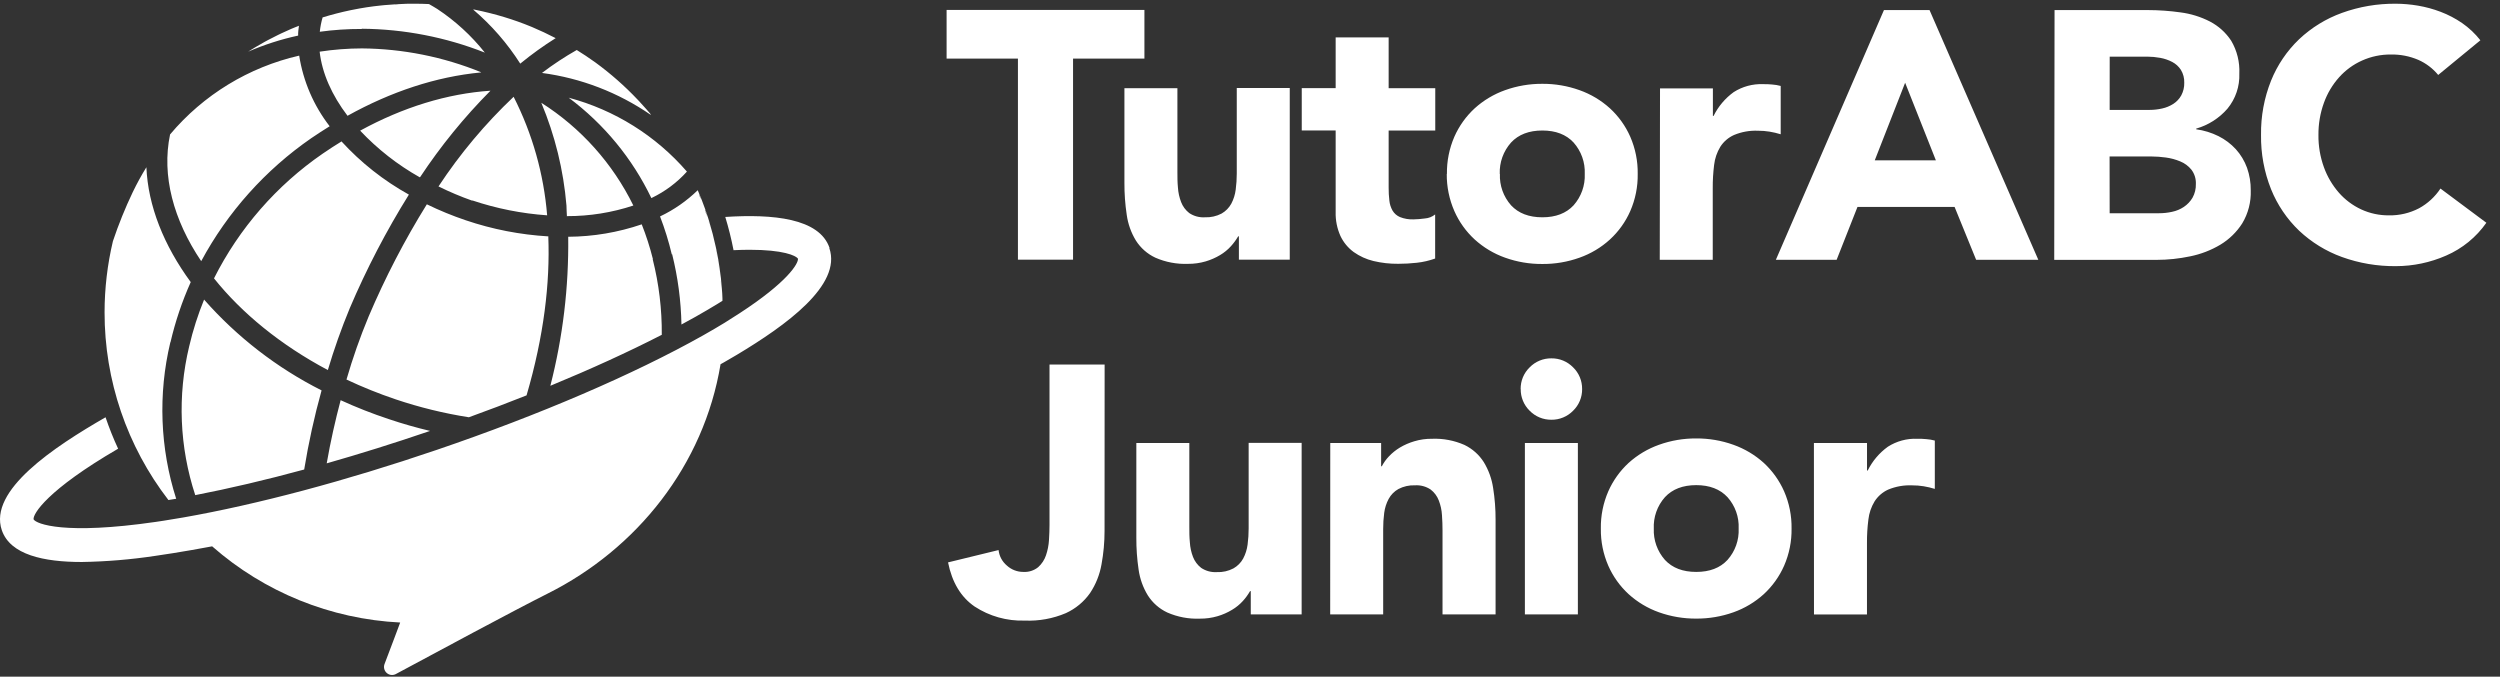
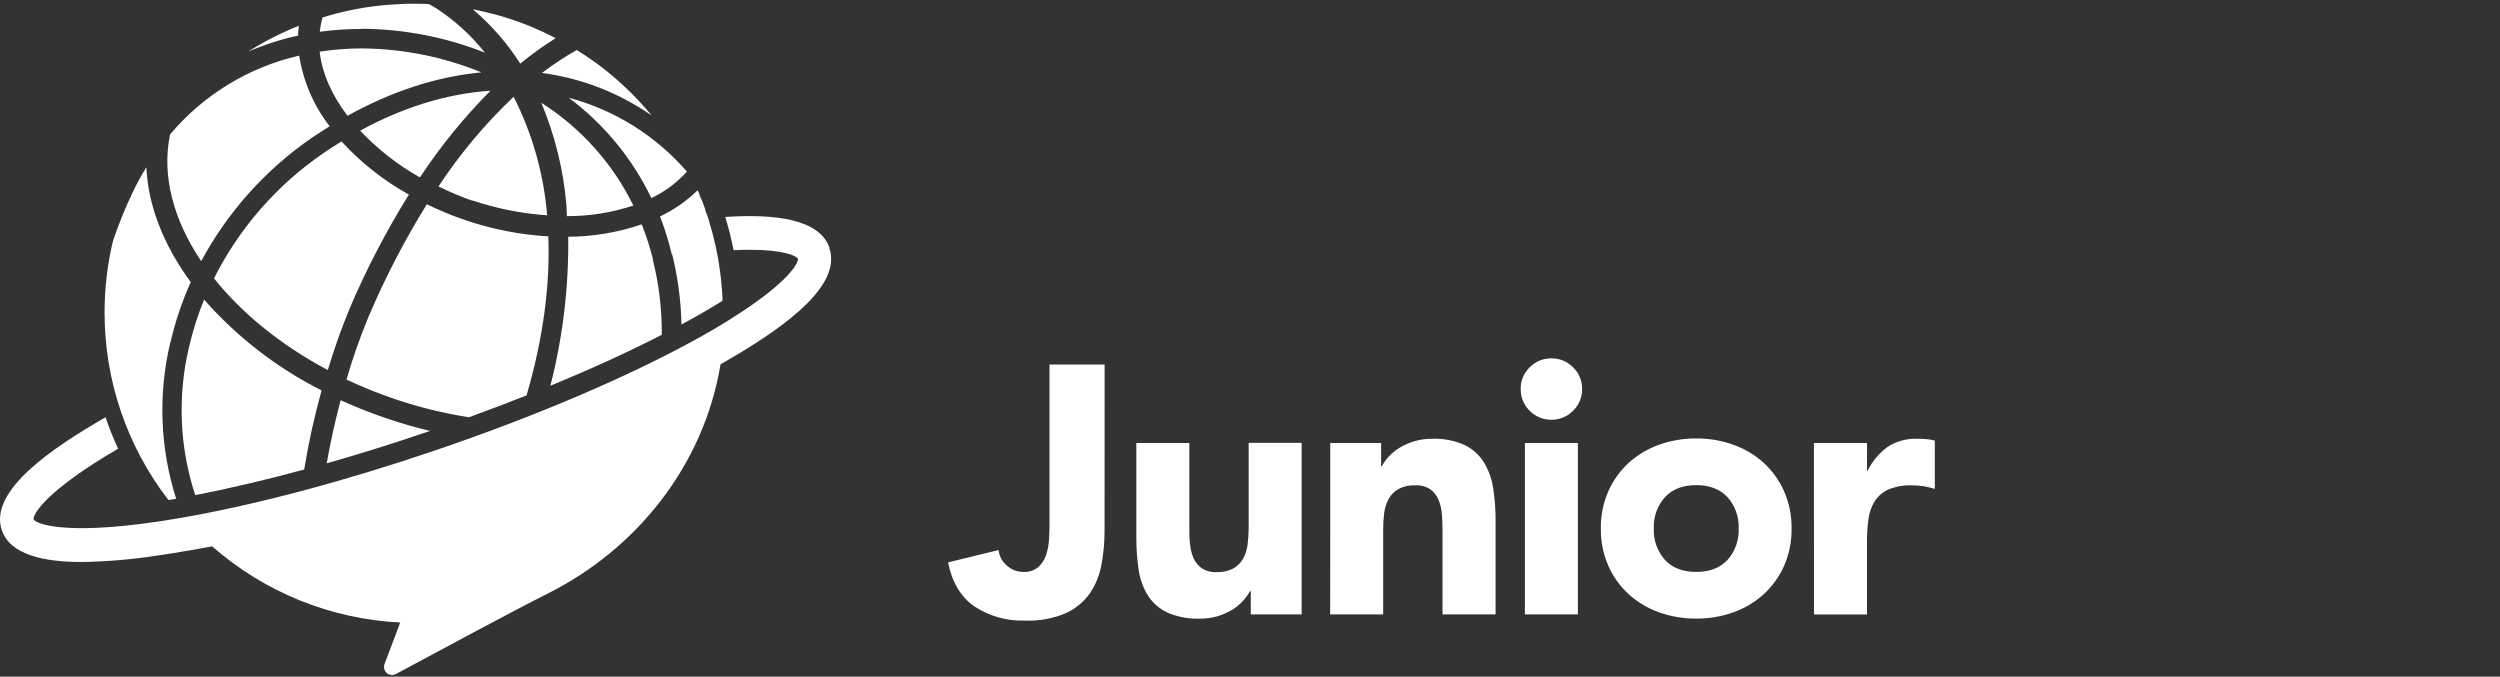
<svg xmlns="http://www.w3.org/2000/svg" width="133" height="36" viewBox="0 0 133 36" fill="none">
  <rect x="0" y="0" width="133" height="36" fill="#333333" stroke="none" />
  <path d="M38.191 13.82C38.24 14.109 38.28 14.4 38.315 14.691C38.28 14.406 38.238 14.117 38.191 13.828V13.82ZM34.371 5.817C34.423 5.877 34.476 5.936 34.526 5.995L34.371 5.817ZM37.699 11.773C37.839 12.227 37.959 12.688 38.058 13.158C37.959 12.689 37.842 12.23 37.699 11.783V11.773ZM38.096 13.31C38.127 13.462 38.157 13.615 38.183 13.769C38.155 13.623 38.125 13.47 38.094 13.318L38.096 13.31ZM38.345 14.95C38.36 15.082 38.372 15.214 38.381 15.345C38.37 15.212 38.358 15.083 38.343 14.958L38.345 14.95ZM38.422 16.006C38.422 15.963 38.422 15.919 38.422 15.876C38.422 15.921 38.422 15.965 38.422 16.008V16.006ZM21.032 0.229L21.242 0.218C21.161 0.229 21.091 0.235 21.022 0.239L21.032 0.229ZM37.198 10.353C37.238 10.446 37.277 10.539 37.313 10.632C37.267 10.549 37.228 10.456 37.188 10.363L37.198 10.353ZM37.511 11.162C37.555 11.289 37.598 11.417 37.64 11.546C37.586 11.429 37.545 11.3 37.501 11.174L37.511 11.162ZM44.131 13.189C43.591 11.607 41.111 11.378 38.585 11.542C38.762 12.123 38.909 12.713 39.025 13.31C39.332 13.296 39.619 13.288 39.876 13.288C41.659 13.288 42.343 13.593 42.452 13.763C42.479 14.016 41.905 15.001 39.343 16.667C39.096 16.829 38.831 16.997 38.551 17.171C38.199 17.385 37.818 17.61 37.402 17.844C33.732 19.909 28.698 22.073 23.227 23.936C18.382 25.588 13.665 26.842 9.757 27.528C9.404 27.59 9.058 27.647 8.717 27.7L8.285 27.765C3.444 28.468 1.93 27.88 1.786 27.629C1.744 27.344 2.509 26.066 6.284 23.871C6.031 23.326 5.808 22.768 5.615 22.199C2.867 23.782 -0.625 26.09 0.096 28.205C0.544 29.514 2.318 29.898 4.351 29.898C5.658 29.877 6.963 29.768 8.255 29.573C8.875 29.488 9.525 29.376 10.193 29.263C10.551 29.2 10.914 29.132 11.286 29.065C14.066 31.507 17.592 32.935 21.29 33.118L20.994 33.909L20.454 35.335C20.425 35.416 20.421 35.503 20.442 35.586C20.463 35.669 20.508 35.743 20.572 35.8C20.636 35.857 20.715 35.894 20.8 35.906C20.885 35.917 20.971 35.903 21.048 35.865C22.038 35.331 23.623 34.481 25.176 33.652C26.729 32.823 28.264 32.016 29.138 31.577C33.882 29.203 37.442 24.757 38.333 19.377L38.522 19.272C38.743 19.145 38.971 19.013 39.201 18.876C41.814 17.31 44.795 15.169 44.121 13.201L44.131 13.189ZM25.131 10.664C26.417 11.095 27.754 11.361 29.108 11.455C28.929 9.257 28.324 7.115 27.325 5.149C25.814 6.58 24.473 8.18 23.328 9.918C23.91 10.206 24.509 10.459 25.121 10.675L25.131 10.664ZM29.18 12.576C27.68 12.489 26.198 12.2 24.776 11.718C24.069 11.479 23.378 11.196 22.708 10.869C21.523 12.777 20.488 14.774 19.61 16.841C19.155 17.935 18.762 19.054 18.433 20.192C19.283 20.592 20.155 20.944 21.046 21.244C22.316 21.672 23.62 21.991 24.944 22.199C25.99 21.82 27.016 21.43 28.013 21.034C28.94 17.866 29.265 15.049 29.17 12.588L29.18 12.576ZM30.17 11.498C31.367 11.501 32.557 11.31 33.694 10.934C32.597 8.696 30.903 6.804 28.797 5.467C29.527 7.209 29.979 9.055 30.136 10.936C30.144 11.132 30.146 11.324 30.16 11.51L30.17 11.498ZM18.126 21.276C17.843 22.342 17.583 23.487 17.381 24.65C19.15 24.146 20.973 23.576 22.815 22.947L22.88 22.925C22.149 22.751 21.416 22.544 20.689 22.298C19.814 22.009 18.955 21.671 18.116 21.287L18.126 21.276ZM34.734 13.781C34.577 13.153 34.379 12.537 34.14 11.935C32.88 12.365 31.56 12.588 30.229 12.596C30.263 15.269 29.944 17.935 29.279 20.524C31.436 19.634 33.438 18.72 35.207 17.812C35.218 16.457 35.056 15.106 34.724 13.793L34.734 13.781ZM10.866 15.917C10.532 16.732 10.263 17.572 10.064 18.429C9.435 21.046 9.547 23.785 10.387 26.341C12.191 25.991 14.15 25.532 16.183 24.978C16.414 23.56 16.723 22.154 17.108 20.769C14.734 19.572 12.612 17.931 10.856 15.937L10.866 15.917ZM9.071 18.202C9.326 17.105 9.687 16.035 10.147 15.007C8.715 13.055 7.875 10.952 7.788 8.897C7.524 9.324 7.283 9.765 7.065 10.216C6.659 11.066 6.306 11.939 6.007 12.831C5.713 14.071 5.564 15.34 5.563 16.613C5.558 20.227 6.753 23.739 8.96 26.602L9.339 26.539H9.374C8.513 23.844 8.405 20.965 9.061 18.214L9.071 18.202ZM34.625 6.09L34.544 5.991C34.494 5.932 34.441 5.873 34.389 5.813C34.263 5.669 34.138 5.529 34.007 5.39L33.922 5.301C33.235 4.575 32.483 3.913 31.675 3.323L31.644 3.301C31.333 3.076 31.01 2.864 30.683 2.66C30.039 3.025 29.421 3.433 28.833 3.881C30.906 4.156 32.885 4.917 34.607 6.102L34.625 6.09ZM16.577 7.34C16.896 7.119 17.217 6.919 17.538 6.717C16.689 5.621 16.131 4.328 15.917 2.959C13.232 3.574 10.821 5.045 9.048 7.151C8.59 9.344 9.228 11.7 10.704 13.894C12.11 11.281 14.117 9.04 16.559 7.352L16.577 7.34ZM15.921 1.365C15.848 1.394 15.773 1.42 15.7 1.452L15.501 1.533C15.321 1.612 15.141 1.691 14.964 1.776L14.784 1.863C14.61 1.948 14.438 2.035 14.267 2.126L14.069 2.233C13.911 2.32 13.754 2.411 13.598 2.504L13.37 2.643L13.201 2.749C14.058 2.378 14.949 2.091 15.862 1.893C15.854 1.729 15.88 1.551 15.903 1.377L15.921 1.365ZM35.758 13.524C36.063 14.748 36.229 16.003 36.253 17.264C36.507 17.128 36.757 16.991 36.998 16.855C37.414 16.621 37.791 16.396 38.147 16.182L38.434 16.004C38.434 15.961 38.434 15.917 38.434 15.872C38.434 15.694 38.414 15.514 38.401 15.338C38.391 15.206 38.38 15.074 38.365 14.942C38.365 14.855 38.347 14.77 38.337 14.683C38.302 14.392 38.262 14.101 38.212 13.812C38.212 13.795 38.212 13.779 38.203 13.761C38.177 13.607 38.147 13.454 38.115 13.302L38.08 13.14C37.981 12.677 37.861 12.216 37.721 11.755L37.652 11.532C37.61 11.403 37.567 11.275 37.523 11.148C37.46 10.968 37.394 10.792 37.325 10.616C37.289 10.523 37.25 10.43 37.21 10.337C37.17 10.244 37.149 10.193 37.119 10.12C36.532 10.691 35.855 11.163 35.114 11.514C35.368 12.173 35.577 12.849 35.74 13.536L35.758 13.524ZM27.694 3.372C28.287 2.886 28.911 2.437 29.562 2.029C29.152 1.816 28.73 1.618 28.3 1.436L28.25 1.416C28.019 1.321 27.785 1.23 27.549 1.147C27.078 0.979 26.595 0.833 26.103 0.708L25.965 0.674C25.766 0.623 25.555 0.578 25.349 0.534L25.226 0.508H25.172C26.146 1.337 26.99 2.306 27.676 3.384L27.694 3.372ZM19.257 1.529C21.496 1.547 23.712 1.978 25.794 2.799C25.077 1.895 24.221 1.111 23.259 0.475C23.116 0.382 22.967 0.303 22.821 0.216C22.587 0.204 22.353 0.2 22.118 0.198H22.017C21.759 0.198 21.505 0.198 21.254 0.218L21.044 0.229C20.846 0.239 20.648 0.255 20.45 0.273L20.273 0.291C19.757 0.343 19.248 0.421 18.746 0.524L18.645 0.544C18.142 0.649 17.648 0.777 17.163 0.926C17.09 1.175 17.04 1.431 17.013 1.689C17.751 1.588 18.495 1.539 19.239 1.541L19.257 1.529ZM25.596 3.843C23.582 3.024 21.431 2.594 19.257 2.575C18.503 2.577 17.75 2.635 17.005 2.749C17.134 3.897 17.655 5.064 18.488 6.16C20.806 4.872 23.205 4.081 25.572 3.855L25.596 3.843ZM34.676 10.527C35.384 10.187 36.019 9.712 36.544 9.129C34.89 7.219 32.699 5.85 30.255 5.198C32.132 6.597 33.641 8.43 34.653 10.539L34.676 10.527ZM22.353 9.419C23.445 7.769 24.698 6.23 26.093 4.826C23.795 4.979 21.444 5.703 19.16 6.951C20.085 7.933 21.153 8.769 22.329 9.431L22.353 9.419ZM18.193 7.509C17.851 7.72 17.508 7.938 17.169 8.173C14.713 9.864 12.723 12.147 11.385 14.809C12.861 16.659 14.935 18.356 17.441 19.687C17.772 18.573 18.161 17.476 18.605 16.402C19.497 14.307 20.549 12.285 21.753 10.353C20.411 9.608 19.199 8.652 18.164 7.52L18.193 7.509Z" fill="white" />
-   <path d="M54.154 3.116H50.359V0.527H60.883V3.116H57.086V13.813H54.154V3.116ZM68.615 13.813H65.909V12.573H65.871C65.761 12.761 65.632 12.938 65.485 13.099C65.319 13.283 65.126 13.441 64.912 13.568C64.671 13.713 64.412 13.826 64.142 13.906C63.837 13.995 63.521 14.039 63.203 14.037C62.606 14.06 62.011 13.948 61.464 13.708C61.039 13.509 60.681 13.193 60.43 12.798C60.175 12.38 60.009 11.914 59.942 11.429C59.857 10.864 59.816 10.292 59.819 9.72V4.692H62.638V9.159C62.638 9.422 62.638 9.693 62.666 9.976C62.682 10.242 62.74 10.504 62.836 10.753C62.924 10.983 63.074 11.184 63.268 11.335C63.514 11.5 63.808 11.579 64.104 11.56C64.411 11.572 64.716 11.504 64.988 11.362C65.205 11.238 65.384 11.056 65.505 10.836C65.627 10.605 65.706 10.354 65.739 10.094C65.777 9.808 65.796 9.52 65.796 9.232V4.682H68.615V13.813ZM76.356 6.943H73.876V9.982C73.874 10.211 73.887 10.44 73.914 10.668C73.932 10.856 73.99 11.037 74.082 11.202C74.174 11.357 74.313 11.478 74.478 11.548C74.708 11.639 74.954 11.681 75.201 11.671C75.4 11.667 75.599 11.651 75.796 11.623C75.998 11.61 76.192 11.535 76.35 11.408V13.754C76.035 13.867 75.707 13.943 75.374 13.979C75.045 14.016 74.714 14.034 74.383 14.034C73.94 14.038 73.499 13.989 73.068 13.886C72.69 13.795 72.333 13.633 72.016 13.408C71.713 13.186 71.471 12.892 71.311 12.553C71.132 12.152 71.045 11.716 71.057 11.277V6.941H69.253V4.69H71.057V1.99H73.876V4.692H76.356V6.943ZM76.976 9.252C76.967 8.572 77.102 7.898 77.372 7.274C77.625 6.701 77.993 6.186 78.454 5.762C78.924 5.337 79.473 5.009 80.07 4.797C80.706 4.569 81.376 4.455 82.051 4.459C82.726 4.455 83.397 4.569 84.032 4.797C84.63 5.009 85.179 5.337 85.648 5.762C86.109 6.186 86.478 6.701 86.73 7.274C87.001 7.897 87.137 8.572 87.126 9.252C87.137 9.932 87.002 10.606 86.73 11.23C86.478 11.803 86.11 12.317 85.648 12.741C85.18 13.168 84.63 13.497 84.032 13.708C83.397 13.936 82.726 14.049 82.051 14.044C81.376 14.049 80.706 13.936 80.07 13.708C79.472 13.496 78.923 13.167 78.454 12.741C77.993 12.317 77.624 11.803 77.372 11.23C77.099 10.606 76.961 9.932 76.968 9.252H76.976ZM79.795 9.252C79.769 9.865 79.982 10.463 80.389 10.923C80.785 11.348 81.34 11.56 82.053 11.56C82.766 11.56 83.32 11.348 83.715 10.923C84.122 10.463 84.335 9.865 84.309 9.252C84.335 8.639 84.122 8.041 83.715 7.582C83.319 7.156 82.765 6.943 82.053 6.943C81.341 6.943 80.787 7.156 80.389 7.582C79.98 8.04 79.764 8.638 79.787 9.252H79.795ZM88.313 4.702H91.126V6.166H91.163C91.411 5.663 91.779 5.229 92.233 4.9C92.698 4.603 93.243 4.455 93.794 4.477C93.956 4.477 94.119 4.477 94.281 4.496C94.434 4.507 94.585 4.532 94.733 4.572V7.143C94.538 7.083 94.34 7.036 94.139 7.003C93.937 6.97 93.733 6.955 93.528 6.955C93.091 6.936 92.655 7.013 92.251 7.181C91.953 7.314 91.699 7.531 91.522 7.806C91.343 8.101 91.23 8.43 91.191 8.773C91.14 9.184 91.115 9.597 91.118 10.011V13.821H88.299L88.313 4.702ZM100.226 0.536H102.651L108.439 13.823H105.131L103.984 11.008H98.818L97.708 13.823H94.475L100.226 0.536ZM101.353 4.402L99.737 8.53H102.989L101.353 4.402ZM109.302 0.536H114.265C114.846 0.537 115.426 0.578 116.002 0.659C116.549 0.729 117.08 0.894 117.571 1.146C118.028 1.385 118.417 1.737 118.7 2.168C119.011 2.696 119.161 3.303 119.132 3.915C119.158 4.593 118.933 5.256 118.502 5.78C118.062 6.288 117.484 6.657 116.838 6.842V6.878C117.251 6.935 117.653 7.058 118.026 7.244C118.373 7.418 118.685 7.653 118.947 7.938C119.208 8.227 119.409 8.562 119.542 8.927C119.678 9.313 119.745 9.719 119.74 10.128C119.762 10.744 119.605 11.353 119.288 11.882C118.993 12.345 118.594 12.734 118.123 13.018C117.627 13.313 117.084 13.523 116.517 13.637C115.931 13.761 115.333 13.824 114.734 13.825H109.285L109.302 0.536ZM112.234 5.847H114.358C114.582 5.847 114.806 5.822 115.025 5.772C115.236 5.726 115.437 5.643 115.62 5.527C115.795 5.414 115.94 5.26 116.042 5.078C116.153 4.87 116.209 4.637 116.202 4.402C116.211 4.161 116.149 3.923 116.024 3.717C115.909 3.539 115.75 3.394 115.562 3.296C115.362 3.191 115.147 3.118 114.924 3.078C114.695 3.036 114.462 3.014 114.229 3.013H112.236L112.234 5.847ZM112.234 11.344H114.865C115.096 11.344 115.327 11.319 115.552 11.269C115.776 11.223 115.99 11.135 116.18 11.008C116.369 10.882 116.526 10.715 116.642 10.52C116.766 10.296 116.828 10.043 116.82 9.788C116.832 9.515 116.749 9.246 116.584 9.028C116.427 8.833 116.222 8.681 115.99 8.587C115.743 8.484 115.484 8.414 115.219 8.379C114.964 8.344 114.707 8.325 114.449 8.324H112.23L112.234 11.344ZM129.712 3.988C129.426 3.64 129.062 3.364 128.65 3.183C128.19 2.987 127.694 2.89 127.194 2.9C126.666 2.895 126.143 3.005 125.661 3.221C125.196 3.429 124.781 3.732 124.441 4.111C124.086 4.508 123.812 4.97 123.632 5.472C123.434 6.019 123.336 6.597 123.341 7.179C123.334 7.764 123.433 8.345 123.632 8.896C123.81 9.391 124.079 9.849 124.425 10.247C124.754 10.623 125.159 10.927 125.613 11.139C126.075 11.353 126.58 11.461 127.089 11.457C127.645 11.468 128.194 11.339 128.688 11.083C129.15 10.832 129.543 10.47 129.833 10.031L132.275 11.851C131.737 12.619 130.995 13.224 130.134 13.597C129.293 13.966 128.384 14.158 127.465 14.159C126.485 14.169 125.511 14.005 124.589 13.672C123.744 13.366 122.97 12.89 122.315 12.274C121.666 11.653 121.157 10.901 120.821 10.069C120.454 9.15 120.273 8.168 120.287 7.179C120.273 6.19 120.454 5.208 120.821 4.289C121.157 3.457 121.666 2.706 122.315 2.085C122.969 1.469 123.743 0.993 124.589 0.687C125.511 0.353 126.485 0.188 127.465 0.198C127.859 0.2 128.252 0.235 128.64 0.301C129.051 0.371 129.453 0.481 129.842 0.629C130.244 0.782 130.625 0.981 130.979 1.223C131.349 1.479 131.678 1.789 131.956 2.143L129.712 3.988Z" fill="white" />
  <path d="M58.762 28.24C58.763 28.837 58.709 29.433 58.601 30.02C58.506 30.567 58.299 31.089 57.991 31.551C57.665 32.015 57.22 32.384 56.703 32.619C56.012 32.912 55.265 33.047 54.515 33.015C53.569 33.046 52.637 32.784 51.846 32.265C51.119 31.764 50.649 30.982 50.436 29.919L53.124 29.263C53.159 29.584 53.318 29.88 53.566 30.088C53.804 30.306 54.116 30.427 54.439 30.426C54.726 30.444 55.009 30.354 55.232 30.173C55.422 30.002 55.565 29.785 55.646 29.544C55.736 29.28 55.79 29.006 55.806 28.729C55.824 28.434 55.834 28.161 55.834 27.912V19.392H58.766L58.762 28.24ZM69.247 32.687H66.541V31.448H66.503C66.395 31.637 66.266 31.814 66.119 31.975C65.952 32.159 65.758 32.317 65.544 32.443C65.303 32.589 65.044 32.703 64.774 32.782C64.469 32.871 64.153 32.915 63.835 32.912C63.238 32.936 62.644 32.824 62.098 32.584C61.673 32.385 61.315 32.069 61.064 31.674C60.808 31.256 60.642 30.79 60.574 30.305C60.49 29.739 60.45 29.168 60.453 28.596V23.568H63.272V28.034C63.272 28.297 63.272 28.569 63.3 28.849C63.315 29.116 63.372 29.379 63.468 29.629C63.557 29.858 63.706 30.059 63.9 30.21C64.147 30.376 64.442 30.455 64.738 30.436C65.044 30.45 65.349 30.381 65.62 30.238C65.838 30.115 66.017 29.934 66.137 29.714C66.26 29.483 66.339 29.231 66.372 28.972C66.41 28.686 66.429 28.398 66.428 28.11V23.56H69.247V32.687ZM70.77 23.568H73.476V24.806H73.513C73.613 24.614 73.74 24.437 73.89 24.28C74.062 24.098 74.258 23.941 74.472 23.811C74.714 23.667 74.973 23.554 75.243 23.475C75.547 23.384 75.864 23.339 76.182 23.343C76.776 23.319 77.367 23.432 77.911 23.671C78.33 23.874 78.685 24.189 78.935 24.581C79.191 25 79.36 25.466 79.433 25.951C79.523 26.516 79.568 27.087 79.565 27.659V32.687H76.742V28.222C76.742 27.959 76.733 27.686 76.713 27.405C76.698 27.139 76.641 26.875 76.544 26.626C76.457 26.396 76.307 26.195 76.112 26.044C75.867 25.879 75.573 25.8 75.276 25.819C74.97 25.806 74.665 25.875 74.393 26.017C74.175 26.14 73.995 26.323 73.876 26.543C73.753 26.773 73.673 27.024 73.64 27.283C73.602 27.569 73.584 27.858 73.585 28.147V32.687H70.766L70.77 23.568ZM80.898 20.696C80.896 20.481 80.937 20.268 81.019 20.07C81.102 19.872 81.224 19.692 81.378 19.543C81.528 19.389 81.707 19.267 81.906 19.185C82.104 19.103 82.318 19.061 82.533 19.064C82.748 19.061 82.962 19.102 83.16 19.184C83.359 19.267 83.539 19.389 83.689 19.543C83.844 19.692 83.965 19.872 84.048 20.07C84.13 20.268 84.171 20.481 84.169 20.696C84.172 20.911 84.131 21.124 84.048 21.323C83.966 21.521 83.844 21.701 83.689 21.851C83.539 22.005 83.359 22.127 83.16 22.209C82.962 22.292 82.748 22.333 82.533 22.33C82.318 22.332 82.104 22.291 81.906 22.209C81.707 22.127 81.528 22.005 81.378 21.851C81.224 21.701 81.103 21.521 81.021 21.322C80.939 21.124 80.899 20.911 80.902 20.696H80.898ZM81.124 23.568H83.943V32.687H81.124V23.568ZM85.165 28.117C85.154 27.438 85.29 26.763 85.561 26.139C85.813 25.567 86.181 25.053 86.641 24.628C87.111 24.203 87.66 23.875 88.257 23.663C88.893 23.435 89.563 23.32 90.238 23.325C90.913 23.32 91.584 23.435 92.219 23.663C92.816 23.875 93.366 24.203 93.836 24.628C94.295 25.053 94.663 25.567 94.915 26.139C95.187 26.763 95.322 27.438 95.311 28.117C95.322 28.797 95.187 29.472 94.915 30.096C94.663 30.668 94.296 31.182 93.836 31.607C93.366 32.033 92.817 32.362 92.219 32.574C91.584 32.8 90.913 32.914 90.238 32.91C89.563 32.914 88.893 32.8 88.257 32.574C87.66 32.362 87.11 32.033 86.641 31.607C86.18 31.183 85.813 30.668 85.561 30.096C85.291 29.475 85.156 28.804 85.165 28.127V28.117ZM87.982 28.117C87.956 28.73 88.169 29.329 88.576 29.789C88.972 30.214 89.525 30.426 90.24 30.426C90.955 30.426 91.508 30.214 91.902 29.789C92.311 29.33 92.524 28.731 92.496 28.117C92.524 27.505 92.311 26.906 91.902 26.448C91.506 26.023 90.952 25.81 90.24 25.809C89.525 25.809 88.972 26.023 88.576 26.448C88.166 26.909 87.953 27.512 87.982 28.127V28.117ZM96.5 23.568H99.325V25.032H99.362C99.611 24.529 99.979 24.094 100.434 23.766C100.898 23.469 101.442 23.321 101.993 23.343C102.155 23.343 102.318 23.343 102.482 23.362C102.634 23.373 102.785 23.398 102.932 23.438V26.009C102.737 25.949 102.539 25.902 102.338 25.869C102.136 25.836 101.932 25.82 101.727 25.821C101.29 25.802 100.854 25.879 100.45 26.047C100.153 26.182 99.902 26.401 99.727 26.675C99.548 26.97 99.436 27.3 99.398 27.643C99.345 28.053 99.32 28.467 99.323 28.881V32.689H96.504L96.5 23.568Z" fill="white" />
</svg>